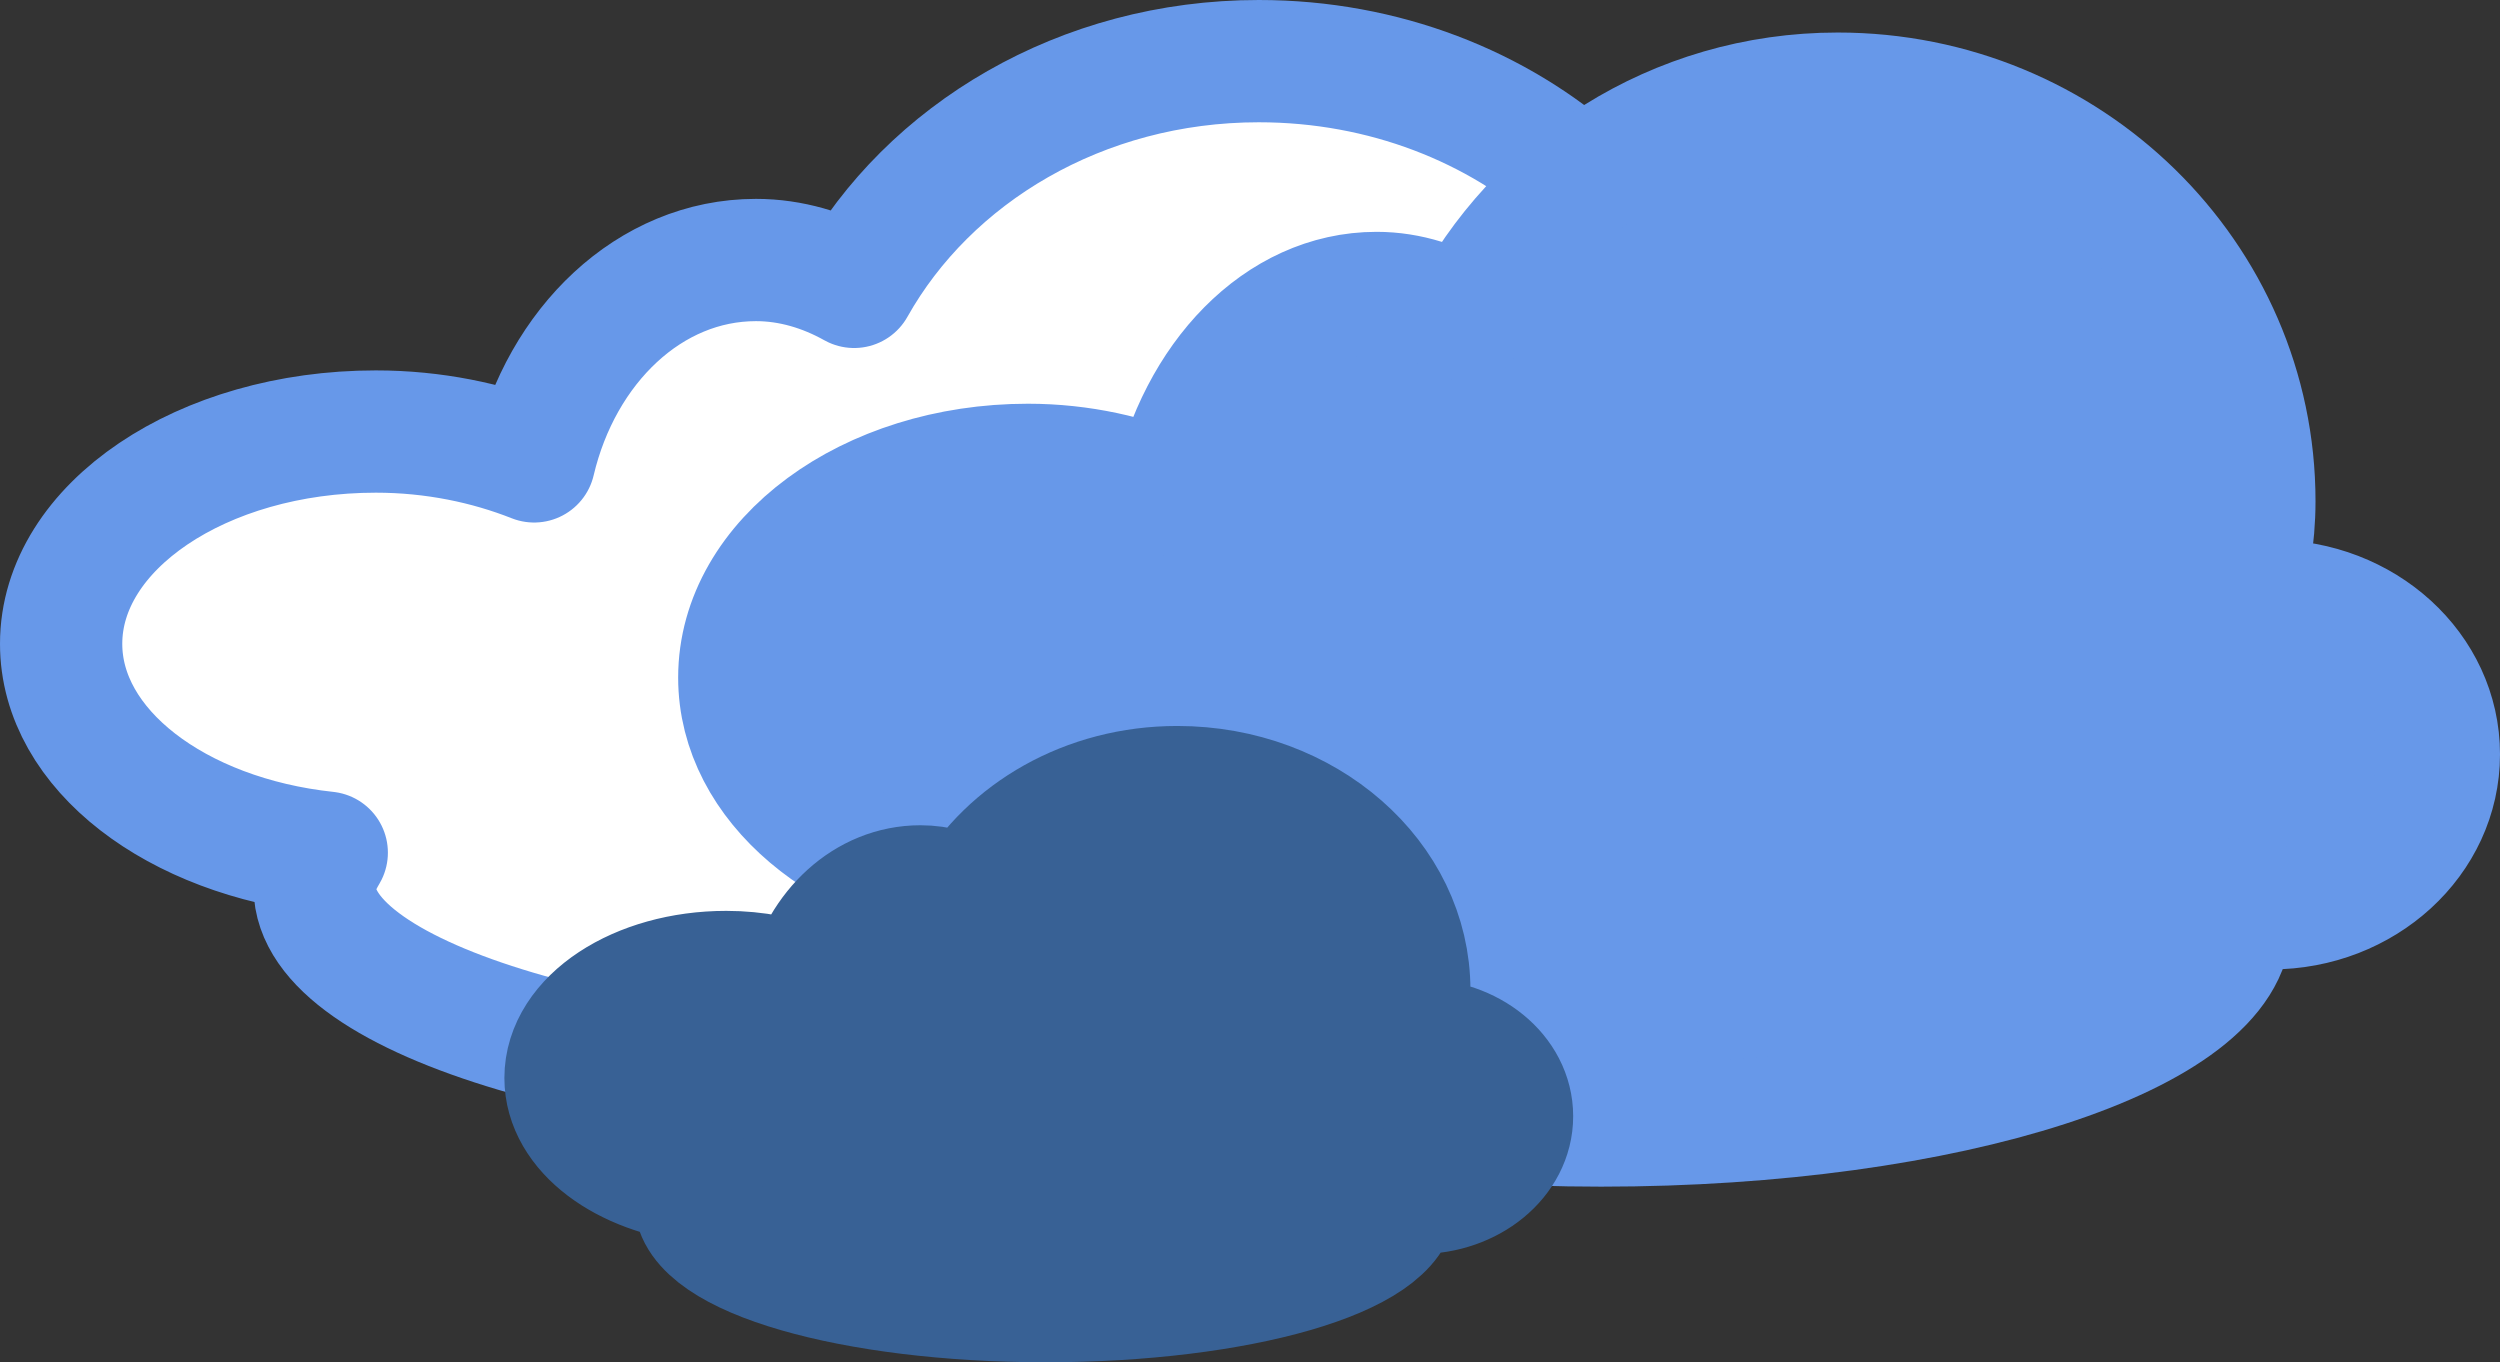
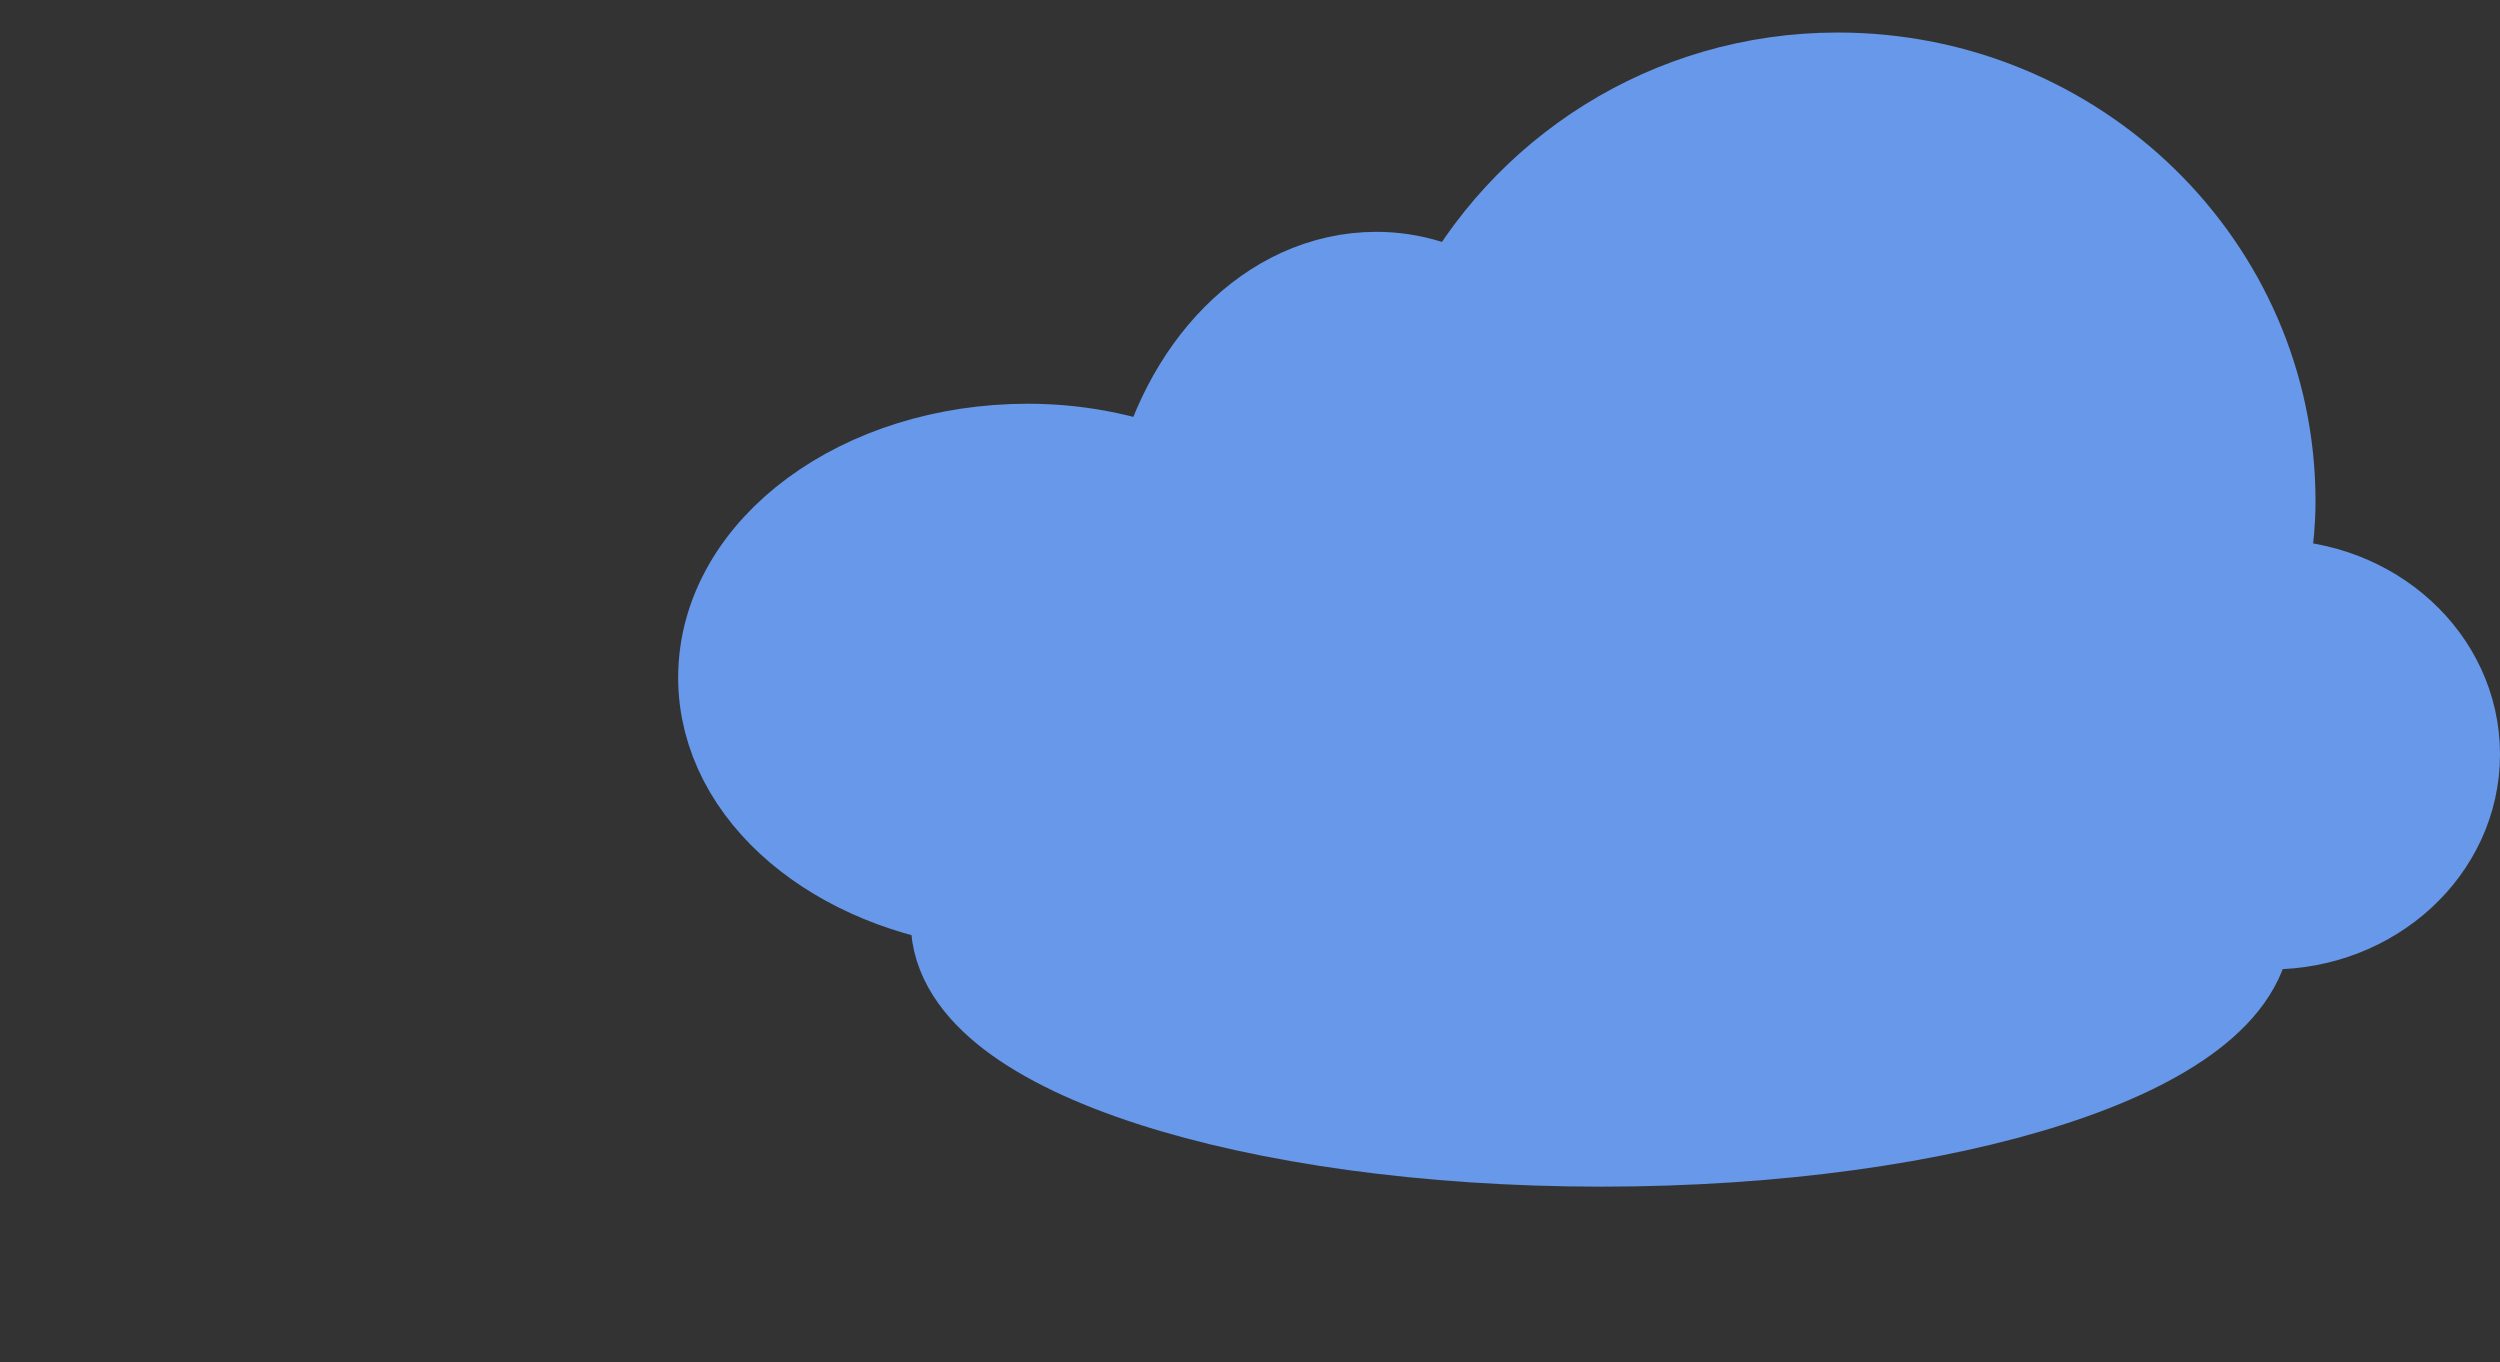
<svg xmlns="http://www.w3.org/2000/svg" xmlns:ns1="http://sodipodi.sourceforge.net/DTD/sodipodi-0.dtd" xmlns:ns2="http://www.inkscape.org/namespaces/inkscape" width="125.822" height="68.562" id="svg2478" ns1:version="0.32" ns2:version="0.45+devel" version="1.0" ns1:docname="cloudy.svg" ns2:output_extension="org.inkscape.output.svg.inkscape">
  <rect width="100%" height="100%" fill="#333333" stroke="none" />
  <defs id="defs2480" />
  <ns1:namedview id="base" pagecolor="#ffffff" bordercolor="#666666" borderopacity="1.0" gridtolerance="10000" guidetolerance="10" objecttolerance="10" ns2:pageopacity="0.0" ns2:pageshadow="2" ns2:zoom="0.35" ns2:cx="375" ns2:cy="520" ns2:document-units="px" ns2:current-layer="layer1" showgrid="false" ns2:window-width="640" ns2:window-height="649" ns2:window-x="20" ns2:window-y="20" />
  <g ns2:label="Layer 1" ns2:groupmode="layer" id="layer1" transform="translate(-312.089,-498.081)">
    <g id="g13526" transform="translate(-254.324,469.788)">
      <path d="M 679.987,63.08 C 678.692,63.093 680.502,62.601 677.199,62.671 C 675.704,62.703 673.444,63.306 671.546,63.938 C 669.599,64.586 666.245,65.866 664.001,66.432 C 659.403,67.593 661.933,67.043 655.068,68.128 C 647.953,69.252 646.35,69.398 644.765,69.326 C 643.249,69.257 639.498,69.72 635.972,69.248 C 632.812,68.825 631.601,69.142 630.87,69.647 C 630.14,70.152 629.712,71.067 629.754,72.034 C 629.795,73 630.301,73.864 631.072,74.286 C 631.79,74.72 632.887,75.394 634.71,76.006 C 639.357,77.566 646.194,78.639 653.782,78.639 C 661.369,78.639 668.207,77.566 672.853,76.006 C 674.794,75.354 676.02,74.631 676.777,74.151 C 677.426,73.747 677.867,73.019 677.966,72.19 C 678.179,70.357 679.289,68.844 680.844,68.266 C 682.023,67.906 682.759,66.583 682.535,65.226 C 682.311,63.869 681.208,62.998 679.987,63.08 z" id="path10252" ns1:nodetypes="cszsssssscssssscsc" style="fill:#ffffff;fill-opacity:1;fill-rule:nonzero;stroke:none;stroke-width:6.154;stroke-linecap:round;stroke-linejoin:round;marker:none;marker-start:none;marker-mid:none;marker-end:none;stroke-miterlimit:0.5;stroke-dashoffset:0;stroke-opacity:1;visibility:visible;display:inline;overflow:visible" />
-       <path d="M 629.766,31.37 C 620.82,31.37 613.158,36.033 609.4,42.731 C 607.898,41.893 606.226,41.379 604.459,41.379 C 599.115,41.379 594.67,45.678 593.295,51.514 C 590.949,50.587 588.241,50.012 585.328,50.012 C 576.586,50.012 569.49,54.801 569.49,60.697 C 569.49,66.02 575.303,70.398 582.858,71.207 C 582.519,71.782 582.252,72.356 582.252,72.959 C 582.252,78.604 597.725,83.193 616.786,83.193 C 635.847,83.193 651.319,78.604 651.319,72.959 C 651.319,72.579 651.068,72.227 650.932,71.858 C 651.767,72.065 652.608,72.283 653.523,72.283 C 658.622,72.283 662.75,68.816 662.75,64.551 C 662.75,60.286 658.622,56.844 653.523,56.844 C 652.898,56.844 652.345,57.045 651.755,57.144 C 652.271,55.439 652.627,53.69 652.627,51.839 C 652.627,40.549 642.392,31.37 629.766,31.37 z" id="path5040" style="opacity:1;fill:#ffffff;fill-opacity:1;fill-rule:nonzero;stroke:#6798e9;stroke-width:6.154;stroke-linecap:round;stroke-linejoin:round;marker:none;marker-start:none;marker-mid:none;marker-end:none;stroke-miterlimit:0.5;stroke-dasharray:none;stroke-dashoffset:0;stroke-opacity:1;visibility:visible;display:inline;overflow:visible" />
      <path d="M 658.906,33.007 C 650.7,33.007 643.673,37.68 640.226,44.392 C 638.849,43.552 637.315,43.038 635.694,43.038 C 630.793,43.038 626.716,47.345 625.455,53.193 C 623.303,52.264 620.82,51.689 618.147,51.689 C 610.13,51.689 603.621,56.488 603.621,62.396 C 603.621,67.73 608.953,72.117 615.882,72.928 C 615.571,73.504 615.326,74.079 615.326,74.683 C 615.326,80.34 629.518,84.939 647,84.939 C 664.483,84.939 678.674,80.34 678.674,74.683 C 678.674,74.303 678.444,73.95 678.319,73.58 C 679.084,73.788 679.856,74.006 680.695,74.006 C 685.372,74.006 689.158,70.532 689.158,66.258 C 689.158,61.984 685.372,58.535 680.695,58.535 C 680.122,58.535 679.615,58.736 679.074,58.836 C 679.547,57.126 679.873,55.374 679.873,53.519 C 679.873,42.205 670.486,33.007 658.906,33.007 z" id="path5042" style="opacity:1;fill:#6798e9;fill-opacity:1;fill-rule:nonzero;stroke:#6798e9;stroke-width:6.154;stroke-linecap:round;stroke-linejoin:round;marker:none;marker-start:none;marker-mid:none;marker-end:none;stroke-miterlimit:0.5;stroke-dasharray:none;stroke-dashoffset:0;stroke-opacity:1;visibility:visible;display:inline;overflow:visible" />
-       <path d="M 625.664,67.907 C 621.094,67.907 617.181,70.234 615.261,73.578 C 614.494,73.16 613.64,72.904 612.738,72.904 C 610.008,72.904 607.737,75.05 607.035,77.963 C 605.837,77.5 604.454,77.213 602.965,77.213 C 598.5,77.213 594.875,79.604 594.875,82.548 C 594.875,85.205 597.845,87.39 601.704,87.794 C 601.531,88.081 601.394,88.368 601.394,88.669 C 601.394,91.487 609.298,93.778 619.034,93.778 C 628.77,93.778 636.673,91.487 636.673,88.669 C 636.673,88.479 636.545,88.303 636.475,88.119 C 636.902,88.223 637.332,88.332 637.799,88.332 C 640.404,88.332 642.512,86.601 642.512,84.471 C 642.512,82.342 640.404,80.624 637.799,80.624 C 637.48,80.624 637.198,80.724 636.896,80.774 C 637.16,79.922 637.341,79.049 637.341,78.125 C 637.341,72.489 632.114,67.907 625.664,67.907 z" id="path6506" style="opacity:1;fill:#386195;fill-opacity:1;fill-rule:nonzero;stroke:#386195;stroke-width:6.154;stroke-linecap:round;stroke-linejoin:round;marker:none;marker-start:none;marker-mid:none;marker-end:none;stroke-miterlimit:0.5;stroke-dasharray:none;stroke-dashoffset:0;stroke-opacity:1;visibility:visible;display:inline;overflow:visible" />
    </g>
  </g>
</svg>